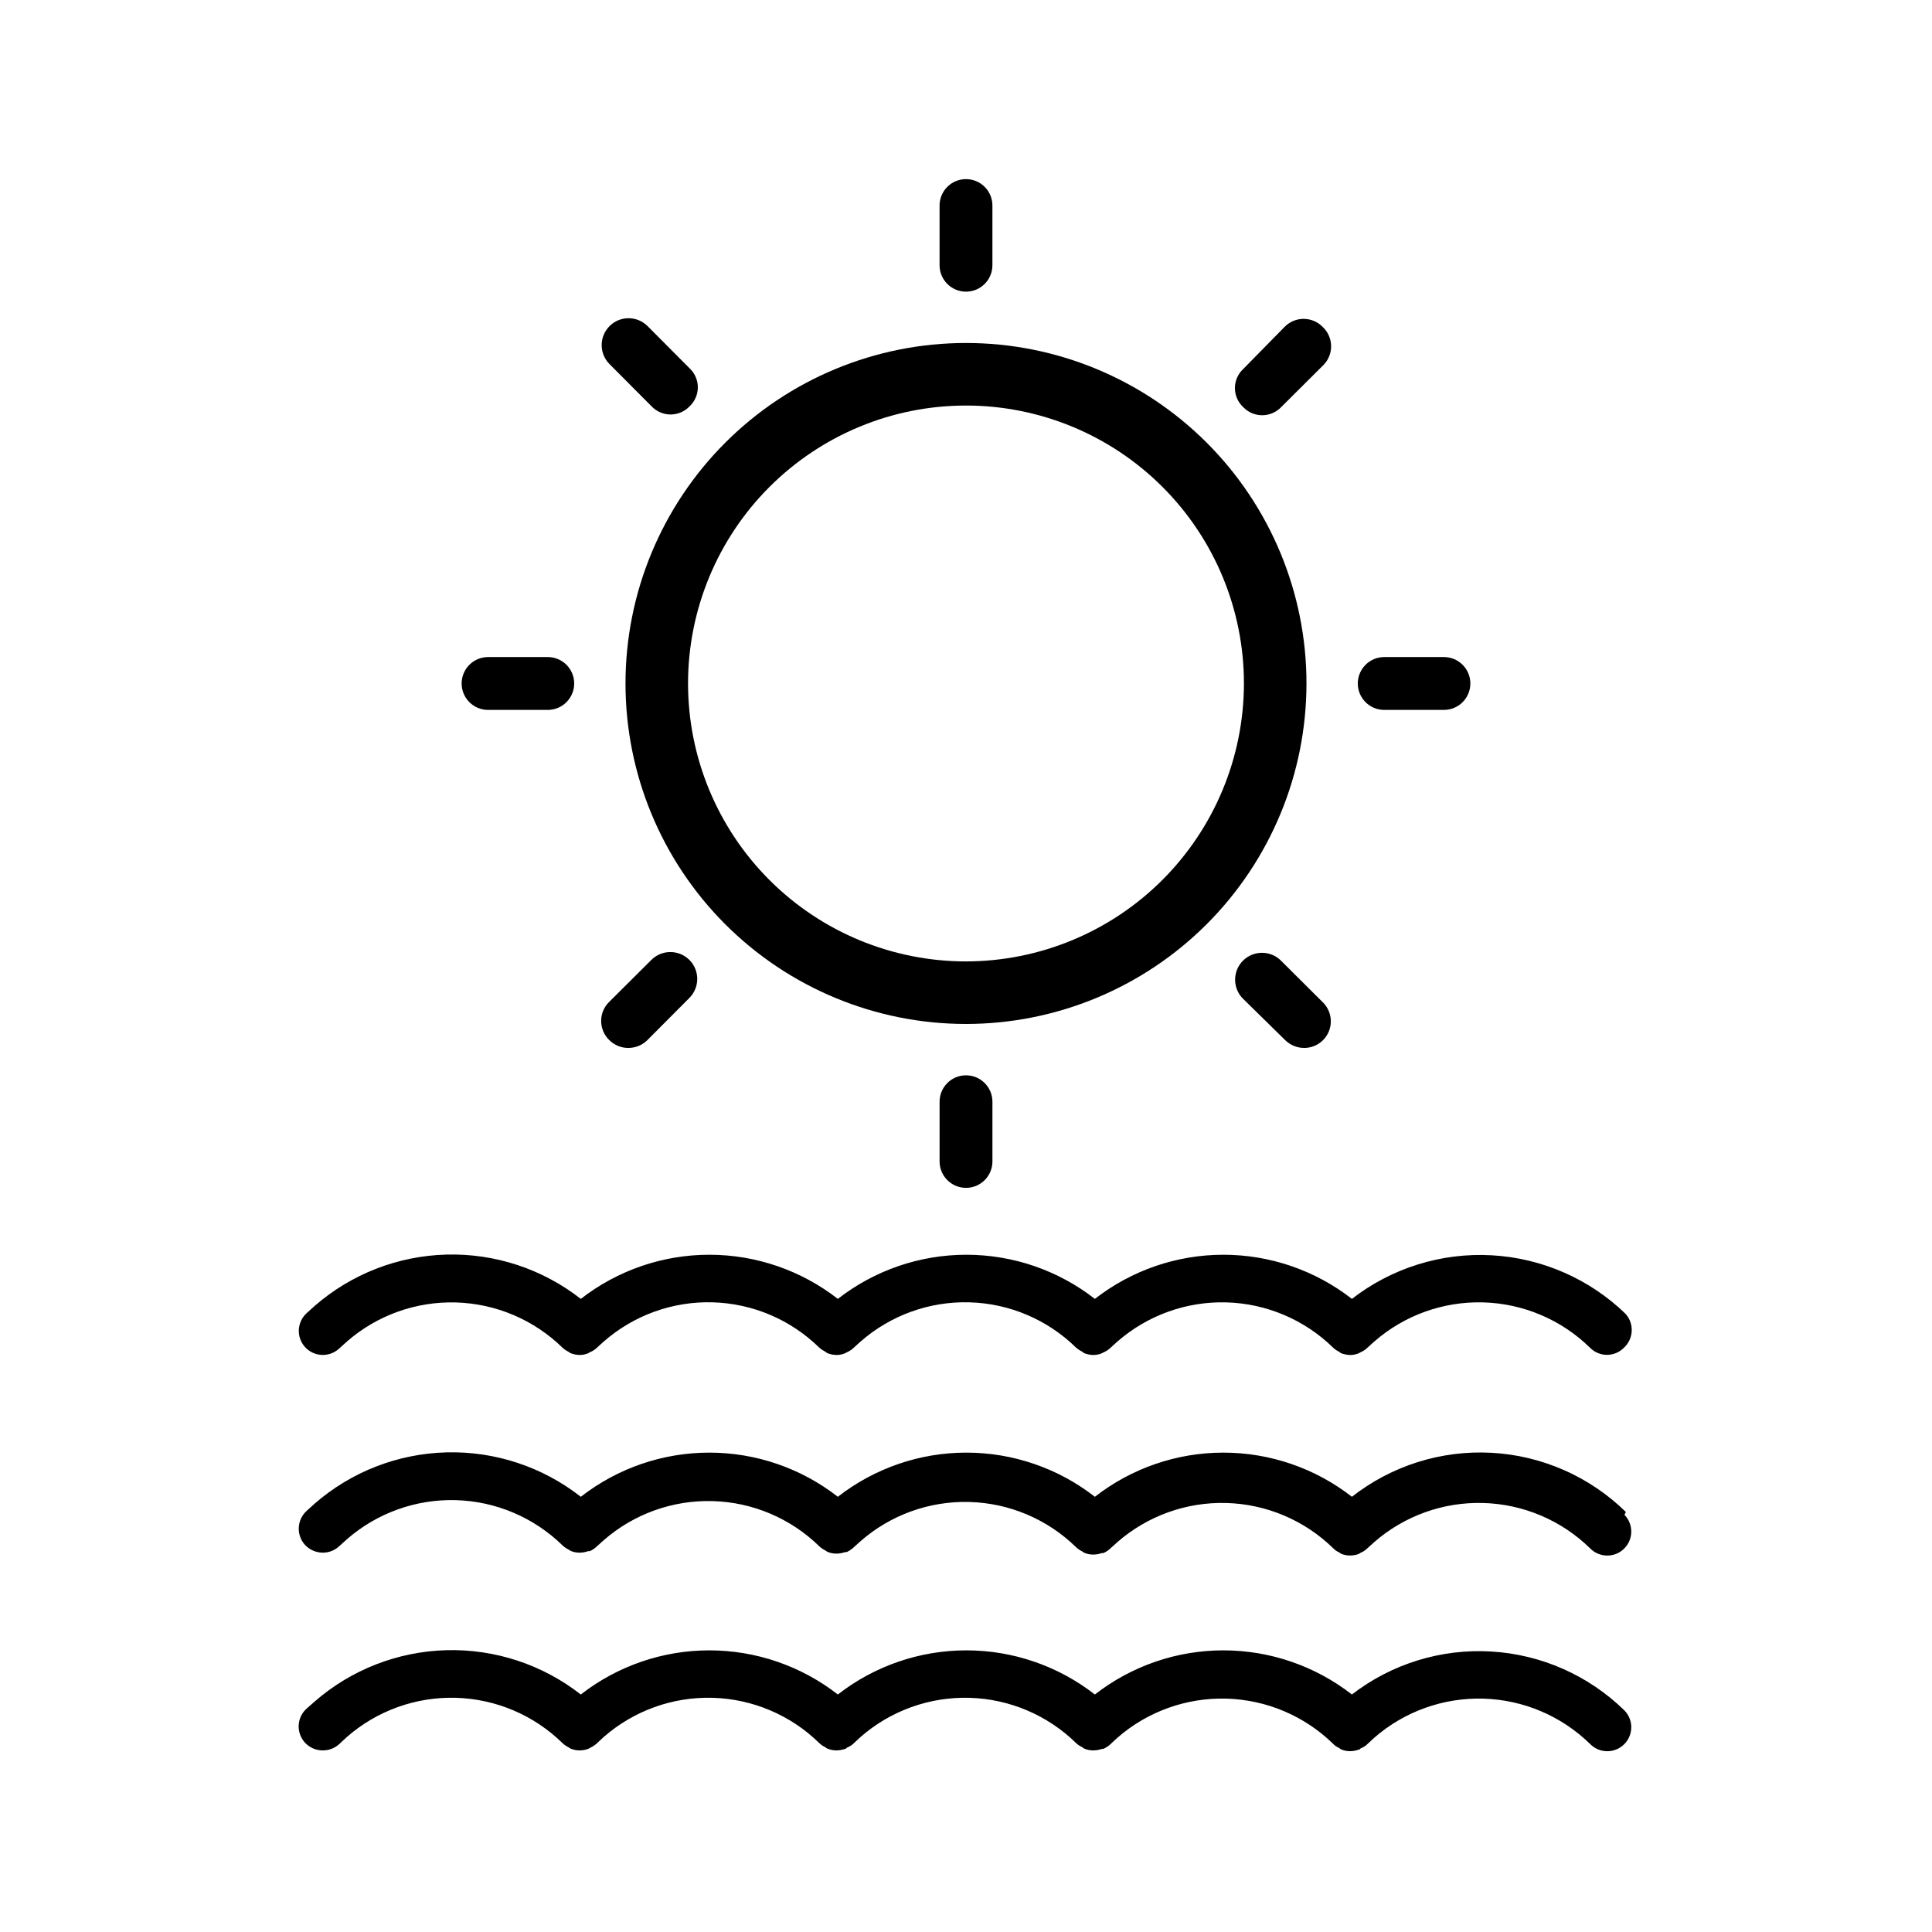
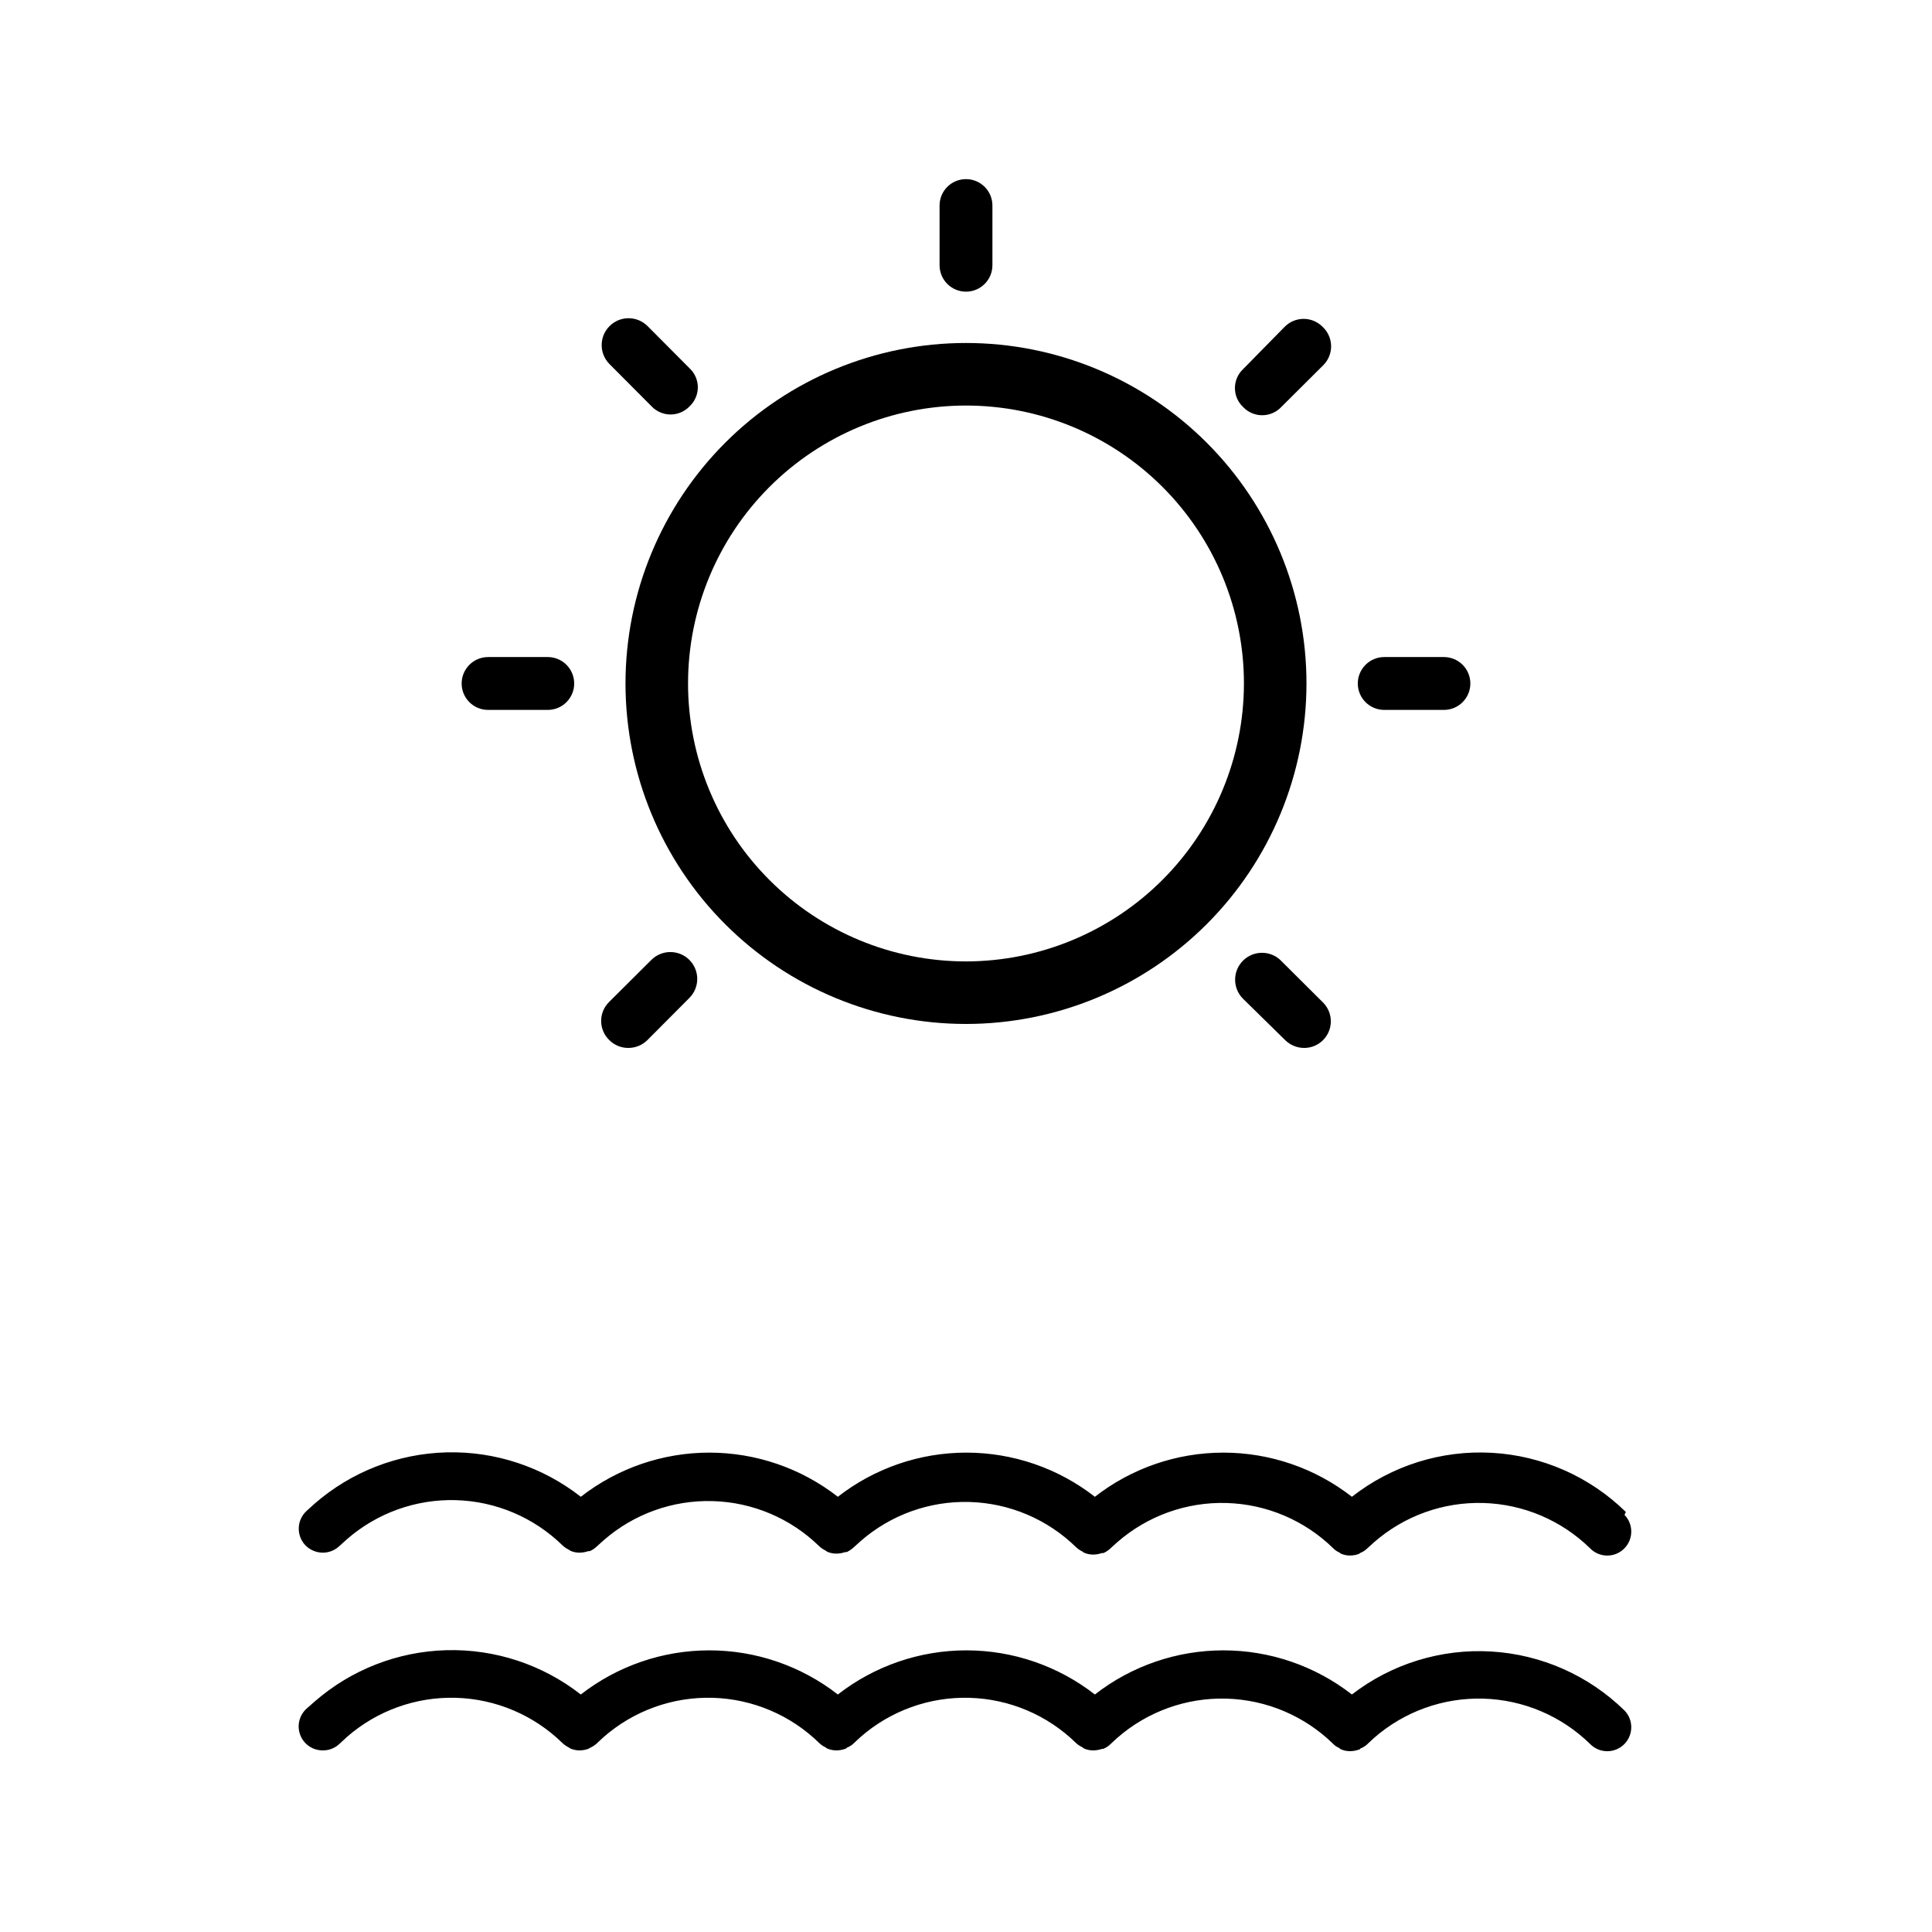
<svg xmlns="http://www.w3.org/2000/svg" fill="#000000" width="800px" height="800px" version="1.1" viewBox="144 144 512 512">
  <g>
    <path d="m490.23 325.13c0-23.93-9.508-46.883-26.43-63.805s-39.871-26.43-63.801-26.43c-23.934 0-46.883 9.508-63.805 26.43-16.922 16.922-26.43 39.875-26.43 63.805 0 23.93 9.508 46.883 26.43 63.805 16.922 16.922 39.871 26.426 63.805 26.426 23.926-0.012 46.867-9.523 63.789-26.441 16.918-16.918 26.43-39.863 26.441-63.789zm-90.23 73.656c-19.535 0-38.27-7.762-52.086-21.574-13.812-13.812-21.574-32.547-21.574-52.082 0-19.535 7.762-38.27 21.574-52.082 13.816-13.816 32.551-21.574 52.086-21.574s38.27 7.758 52.082 21.574c13.812 13.812 21.574 32.547 21.574 52.082-0.027 19.527-7.797 38.246-21.605 52.055-13.805 13.805-32.527 21.574-52.051 21.602z" />
    <path d="m407 214.29v-15.816c0-3.871-3.133-7.004-7-7.004s-7.004 3.133-7.004 7.004v15.82-0.004c0 3.867 3.137 7.004 7.004 7.004s7-3.137 7-7.004z" />
-     <path d="m393 435.97v15.82c0 3.867 3.137 7.004 7.004 7.004s7-3.137 7-7.004v-15.82c0-3.867-3.133-7-7-7s-7.004 3.133-7.004 7z" />
    <path d="m316.67 251.68c1.312 1.383 3.133 2.164 5.039 2.164 1.902 0 3.727-0.781 5.039-2.164 1.391-1.305 2.184-3.129 2.184-5.035 0-1.91-0.793-3.734-2.184-5.039l-11.133-11.184h-0.004c-2.781-2.785-7.293-2.785-10.074 0-2.785 2.781-2.785 7.293 0 10.074z" />
    <path d="m484.59 419.65c1.34 1.324 3.152 2.066 5.035 2.062 2.84 0.004 5.406-1.699 6.504-4.32 1.102-2.617 0.523-5.641-1.465-7.668l-11.184-11.133v-0.004c-2.781-2.781-7.293-2.781-10.078 0-2.781 2.785-2.781 7.297 0 10.078z" />
    <path d="m266.34 325.13c0 3.867 3.137 7.004 7.004 7.004h15.82c3.867 0 7.004-3.137 7.004-7.004 0-3.867-3.137-7.004-7.004-7.004h-15.82c-1.855 0-3.637 0.738-4.949 2.051-1.316 1.312-2.055 3.094-2.055 4.953z" />
    <path d="m503.83 325.13c0 3.867 3.137 7.004 7.004 7.004h15.82c3.867 0 7.004-3.137 7.004-7.004 0-3.867-3.137-7.004-7.004-7.004h-15.82c-1.855 0-3.637 0.738-4.949 2.051-1.316 1.312-2.055 3.094-2.055 4.953z" />
    <path d="m305.48 419.65c1.336 1.332 3.148 2.078 5.039 2.062 1.883 0.004 3.695-0.738 5.035-2.062l11.133-11.184 0.004-0.004c2.781-2.781 2.781-7.293 0-10.074-2.785-2.781-7.293-2.781-10.078 0l-11.184 11.133c-1.363 1.336-2.129 3.168-2.117 5.074 0.008 1.91 0.793 3.731 2.168 5.055z" />
    <path d="m494.51 230.62c-1.324-1.352-3.141-2.117-5.035-2.117-1.898 0-3.715 0.766-5.039 2.117l-10.984 11.184c-1.395 1.305-2.184 3.129-2.184 5.039s0.789 3.734 2.184 5.039c1.312 1.379 3.133 2.16 5.039 2.16s3.727-0.781 5.039-2.16l11.184-11.133c1.344-1.355 2.082-3.199 2.043-5.109-0.039-1.906-0.848-3.719-2.246-5.019z" />
-     <path d="m574.87 492.25c-9.582-9.309-22.207-14.844-35.547-15.586-13.34-0.742-26.5 3.363-37.051 11.555-9.734-7.582-21.723-11.699-34.059-11.699-12.34 0-24.324 4.117-34.059 11.699-9.734-7.582-21.719-11.699-34.059-11.699-12.336 0-24.324 4.117-34.055 11.699-9.734-7.582-21.719-11.699-34.059-11.699s-24.324 4.117-34.059 11.699c-10.141-7.93-22.73-12.082-35.602-11.742-12.871 0.34-25.223 5.152-34.93 13.605l-2.117 1.914c-2.602 2.367-2.793 6.394-0.43 8.996 2.367 2.602 6.394 2.793 8.996 0.426l2.066-1.863h-0.004c7.984-6.981 18.309-10.688 28.91-10.391 10.598 0.301 20.695 4.586 28.273 12.004 0.469 0.426 0.992 0.781 1.562 1.059l0.504 0.352c0.785 0.316 1.621 0.488 2.469 0.504 0.777 0 1.547-0.152 2.266-0.453l0.402-0.25v-0.004c0.586-0.23 1.129-0.555 1.613-0.957l2.066-1.863c7.973-7 18.301-10.727 28.906-10.426 10.609 0.297 20.711 4.598 28.277 12.039 0.457 0.398 0.965 0.734 1.512 1.008l0.555 0.402h-0.004c0.785 0.316 1.625 0.488 2.469 0.504 0.781 0 1.551-0.152 2.269-0.453l0.453-0.25v-0.004c0.566-0.23 1.098-0.555 1.562-0.957l2.066-1.863h-0.004c7.977-7 18.305-10.727 28.91-10.426 10.605 0.297 20.707 4.598 28.273 12.039 0.492 0.414 1.035 0.77 1.613 1.059l0.453 0.352c0.785 0.316 1.621 0.488 2.469 0.504 0.777 0 1.547-0.152 2.266-0.453l0.453-0.25v-0.004c0.57-0.23 1.098-0.555 1.562-0.957l2.066-1.863c7.988-6.992 18.32-10.711 28.934-10.414 10.609 0.301 20.719 4.594 28.301 12.027 0.465 0.426 0.992 0.781 1.559 1.059l0.453 0.352h0.004c0.785 0.312 1.621 0.48 2.469 0.504 0.777 0 1.547-0.152 2.266-0.453l0.453-0.25v-0.004c0.57-0.23 1.098-0.555 1.562-0.957l2.066-1.863c7.984-6.992 18.32-10.711 28.93-10.414 10.613 0.301 20.723 4.594 28.301 12.027 1.184 1.199 2.801 1.875 4.484 1.875 1.688 0 3.301-0.676 4.484-1.875 2.559-2.344 2.781-6.301 0.504-8.918z" />
    <path d="m574.87 544.69c-9.551-9.367-22.184-14.941-35.539-15.684-13.359-0.742-26.531 3.402-37.059 11.656-9.734-7.586-21.723-11.703-34.059-11.703-12.34 0-24.324 4.117-34.059 11.703-9.734-7.586-21.719-11.703-34.059-11.703-12.336 0-24.324 4.117-34.055 11.703-9.734-7.586-21.719-11.703-34.059-11.703s-24.324 4.117-34.059 11.703c-10.137-7.941-22.719-12.102-35.59-11.77-12.871 0.332-25.227 5.133-34.941 13.582l-2.117 1.914c-2.609 2.367-2.812 6.398-0.453 9.02 1.227 1.312 2.938 2.059 4.734 2.062 1.586 0 3.113-0.59 4.285-1.66l2.066-1.863h-0.004c7.984-6.981 18.309-10.691 28.91-10.395 10.598 0.301 20.695 4.586 28.273 12.004 0.48 0.449 1.023 0.82 1.613 1.109 0.16 0.082 0.312 0.184 0.453 0.301 0.777 0.344 1.617 0.516 2.469 0.504 0.773-0.008 1.539-0.141 2.266-0.402h0.402c0.59-0.25 1.133-0.59 1.613-1.008l2.066-1.863c7.984-6.981 18.305-10.691 28.906-10.391 10.602 0.297 20.699 4.586 28.277 12.004 0.465 0.426 0.992 0.781 1.559 1.059l0.504 0.352c0.781 0.34 1.621 0.512 2.469 0.504 0.773-0.008 1.539-0.145 2.269-0.402h0.453c0.559-0.27 1.086-0.609 1.562-1.008l2.066-1.863h-0.004c7.981-6.992 18.305-10.711 28.91-10.41 10.602 0.297 20.703 4.594 28.273 12.02 0.469 0.426 0.992 0.785 1.562 1.059l0.504 0.352c0.777 0.344 1.621 0.516 2.469 0.504 0.773-0.008 1.539-0.141 2.266-0.402h0.406c0.586-0.25 1.129-0.59 1.609-1.008l2.066-1.863c7.992-6.984 18.324-10.695 28.934-10.395 10.605 0.297 20.715 4.586 28.301 12.008 0.457 0.469 1.008 0.848 1.609 1.105l0.402 0.301 0.004 0.004c0.777 0.34 1.617 0.512 2.469 0.504 0.77-0.008 1.539-0.145 2.266-0.402l0.453-0.301v-0.004c0.574-0.219 1.105-0.543 1.562-0.957l2.066-1.863c7.992-6.984 18.32-10.695 28.93-10.395 10.609 0.297 20.715 4.586 28.301 12.008 2.449 2.516 6.477 2.574 8.992 0.125 2.519-2.449 2.574-6.477 0.129-8.992z" />
    <path d="m502.27 593.06c-9.734-7.582-21.723-11.699-34.059-11.699-12.34 0-24.324 4.117-34.059 11.699-9.734-7.582-21.719-11.699-34.059-11.699-12.336 0-24.324 4.117-34.055 11.699-9.734-7.582-21.719-11.699-34.059-11.699s-24.324 4.117-34.059 11.699c-10.141-7.93-22.73-12.082-35.602-11.742-12.871 0.34-25.223 5.148-34.93 13.605l-2.117 1.863c-1.973 1.762-2.648 4.559-1.695 7.023 0.953 2.469 3.336 4.086 5.977 4.062 1.582 0.02 3.109-0.559 4.285-1.613l2.066-1.914h-0.004c7.981-6.992 18.305-10.707 28.91-10.41 10.602 0.301 20.703 4.594 28.273 12.023 0.48 0.445 1.023 0.82 1.613 1.105 0.137 0.121 0.289 0.223 0.453 0.305 0.777 0.34 1.617 0.512 2.469 0.504 0.773-0.008 1.539-0.145 2.266-0.402l0.453-0.25v-0.004c0.559-0.25 1.086-0.574 1.562-0.957l2.066-1.914c7.981-6.992 18.305-10.707 28.906-10.41 10.605 0.301 20.703 4.594 28.277 12.023 0.453 0.441 0.98 0.801 1.559 1.059 0 0 0.352 0.301 0.504 0.352 0.781 0.336 1.621 0.508 2.469 0.504 0.773-0.008 1.539-0.145 2.269-0.402 0 0 0.301 0 0.453-0.301v-0.004c0.562-0.223 1.09-0.527 1.562-0.906l2.066-1.914h-0.004c7.981-6.992 18.305-10.707 28.91-10.41 10.602 0.301 20.703 4.594 28.273 12.023 0.445 0.414 0.957 0.754 1.512 1.008l0.555 0.402c0.777 0.34 1.621 0.512 2.469 0.504 0.789-0.012 1.57-0.148 2.316-0.402h0.305c0.602-0.25 1.16-0.59 1.66-1.008l2.066-1.914c7.992-6.984 18.324-10.695 28.934-10.398 10.605 0.301 20.715 4.586 28.301 12.008 0.438 0.461 0.973 0.82 1.559 1.059 0 0 0.301 0.301 0.453 0.352h0.004c0.777 0.344 1.617 0.516 2.469 0.504 0.77-0.008 1.539-0.141 2.266-0.402 0 0 0.301 0 0.453-0.301 0.562-0.223 1.09-0.527 1.562-0.906l2.066-1.914c7.992-6.984 18.32-10.695 28.93-10.398 10.609 0.301 20.715 4.586 28.301 12.008 2.449 2.519 6.477 2.574 8.992 0.129 2.519-2.449 2.574-6.477 0.129-8.996-9.508-9.301-22.055-14.855-35.332-15.633s-26.391 3.273-36.914 11.402z" />
  </g>
</svg>